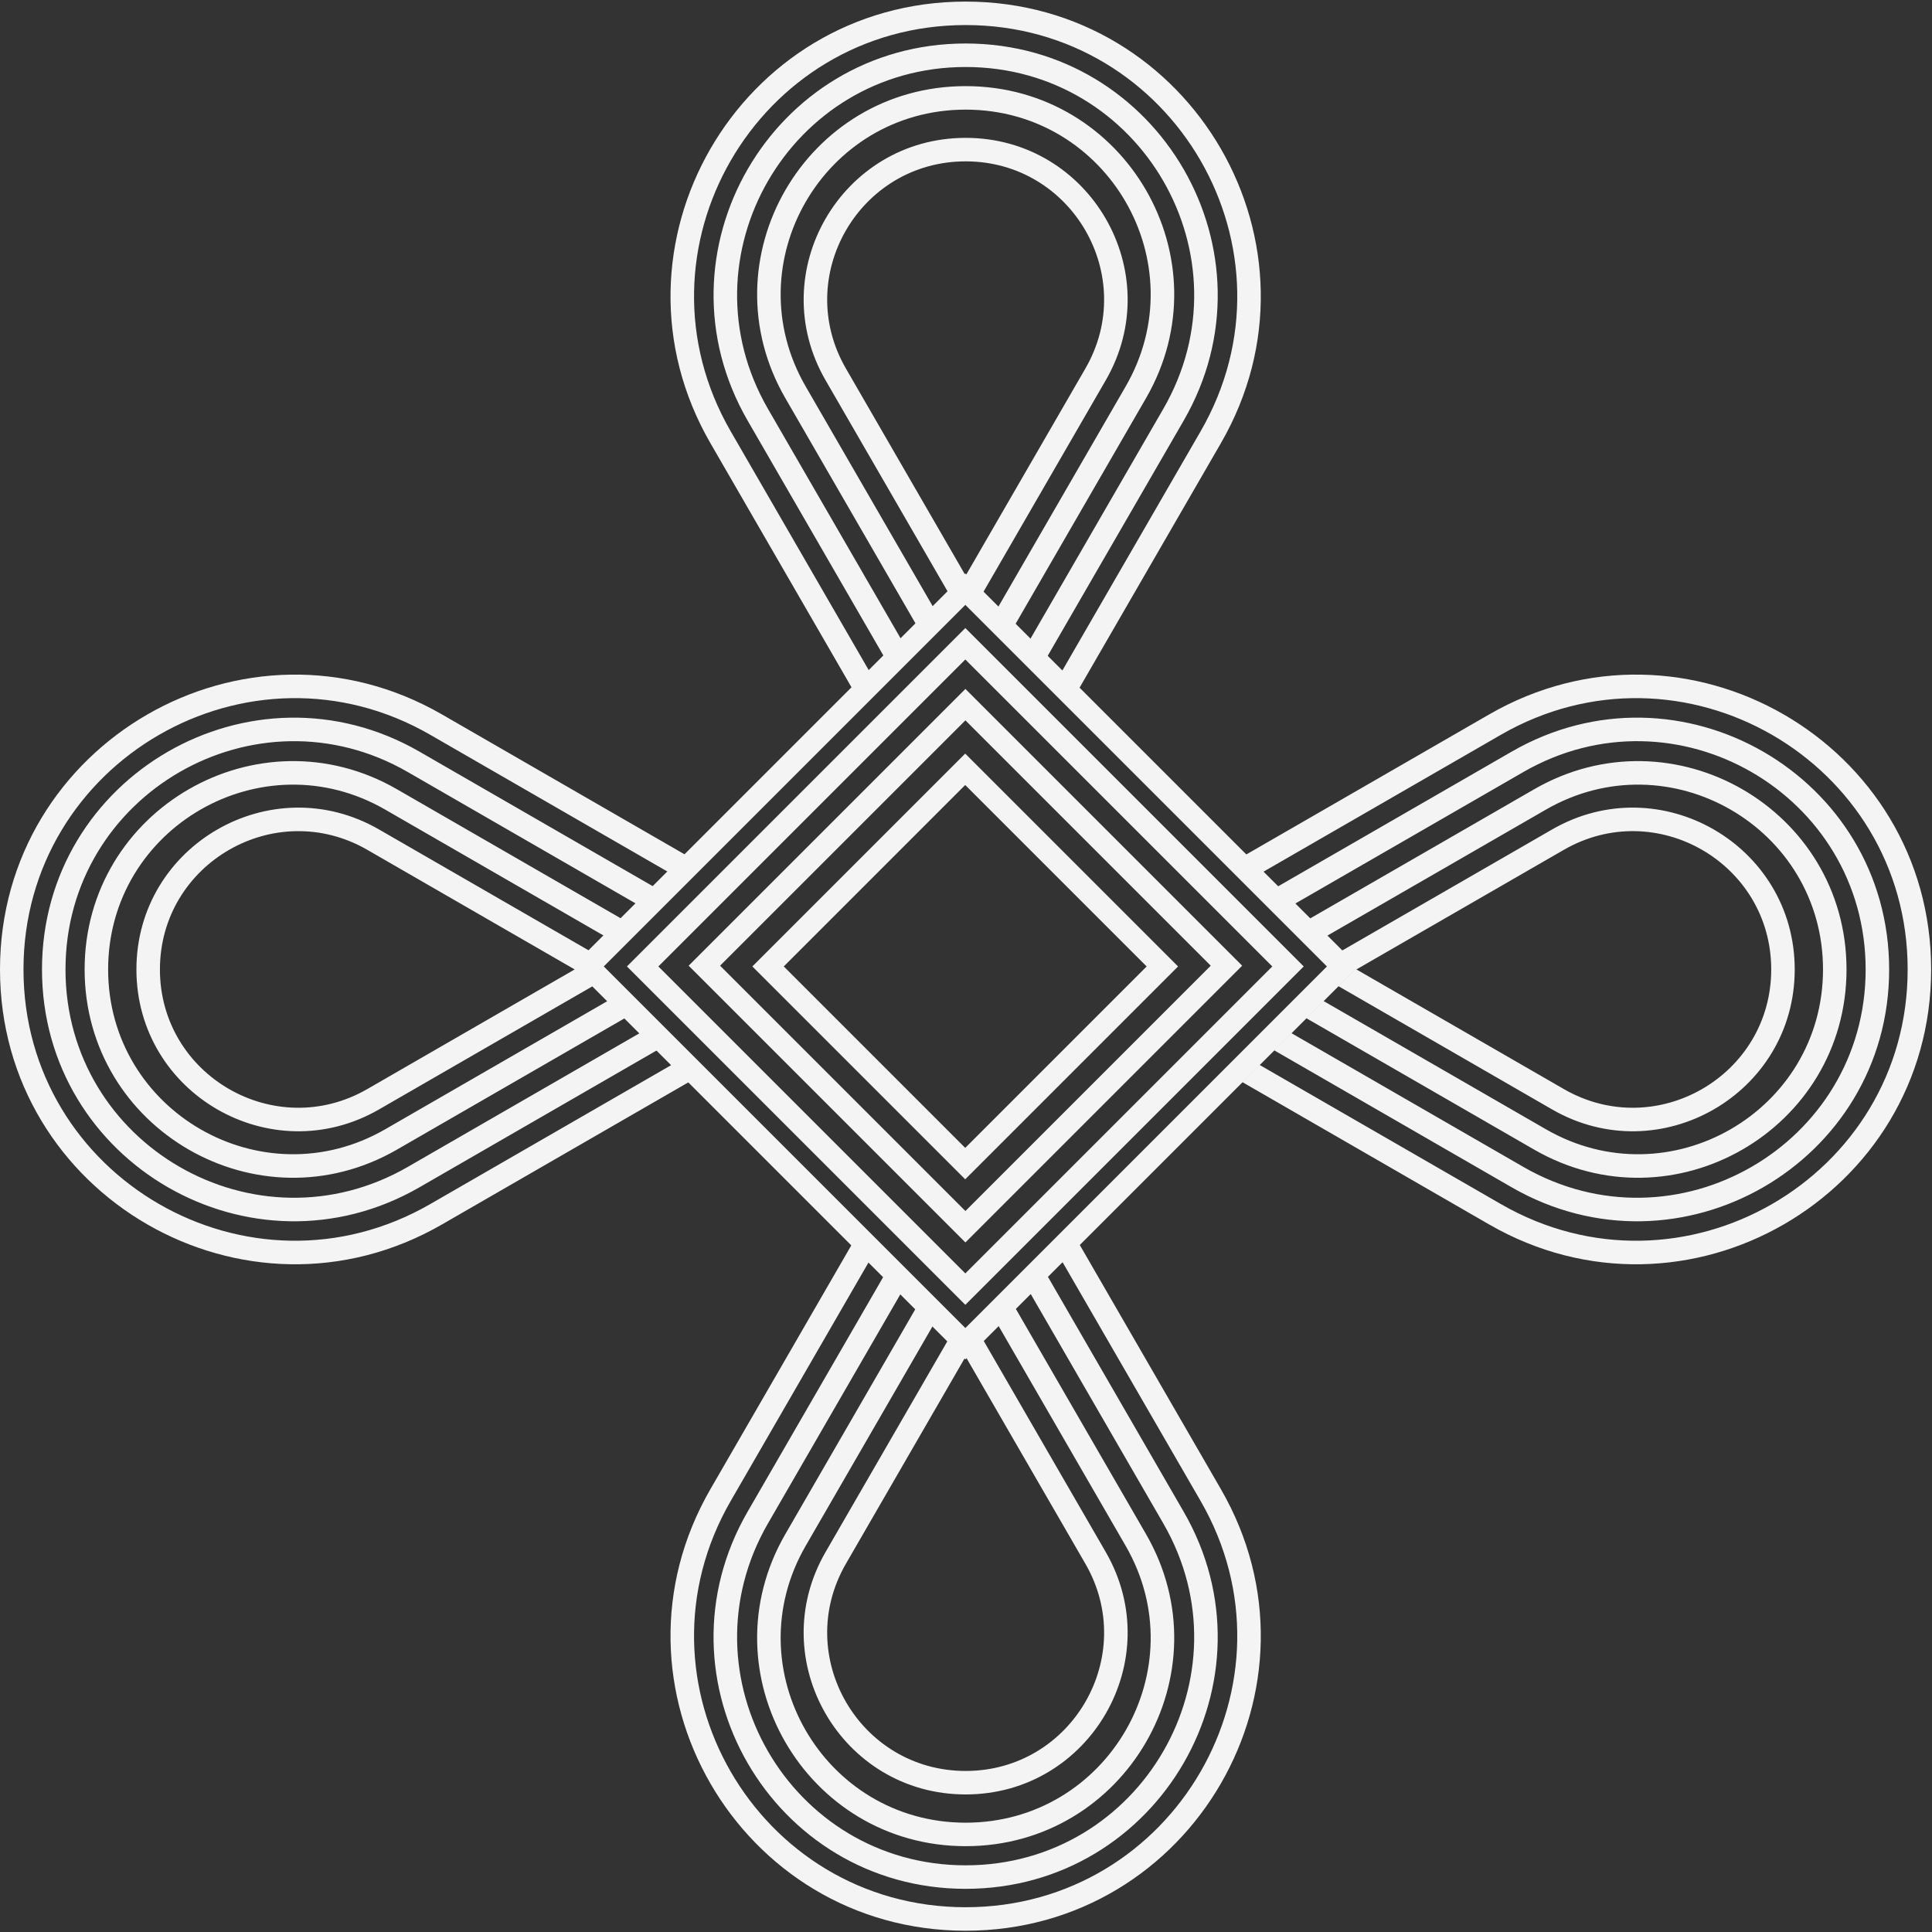
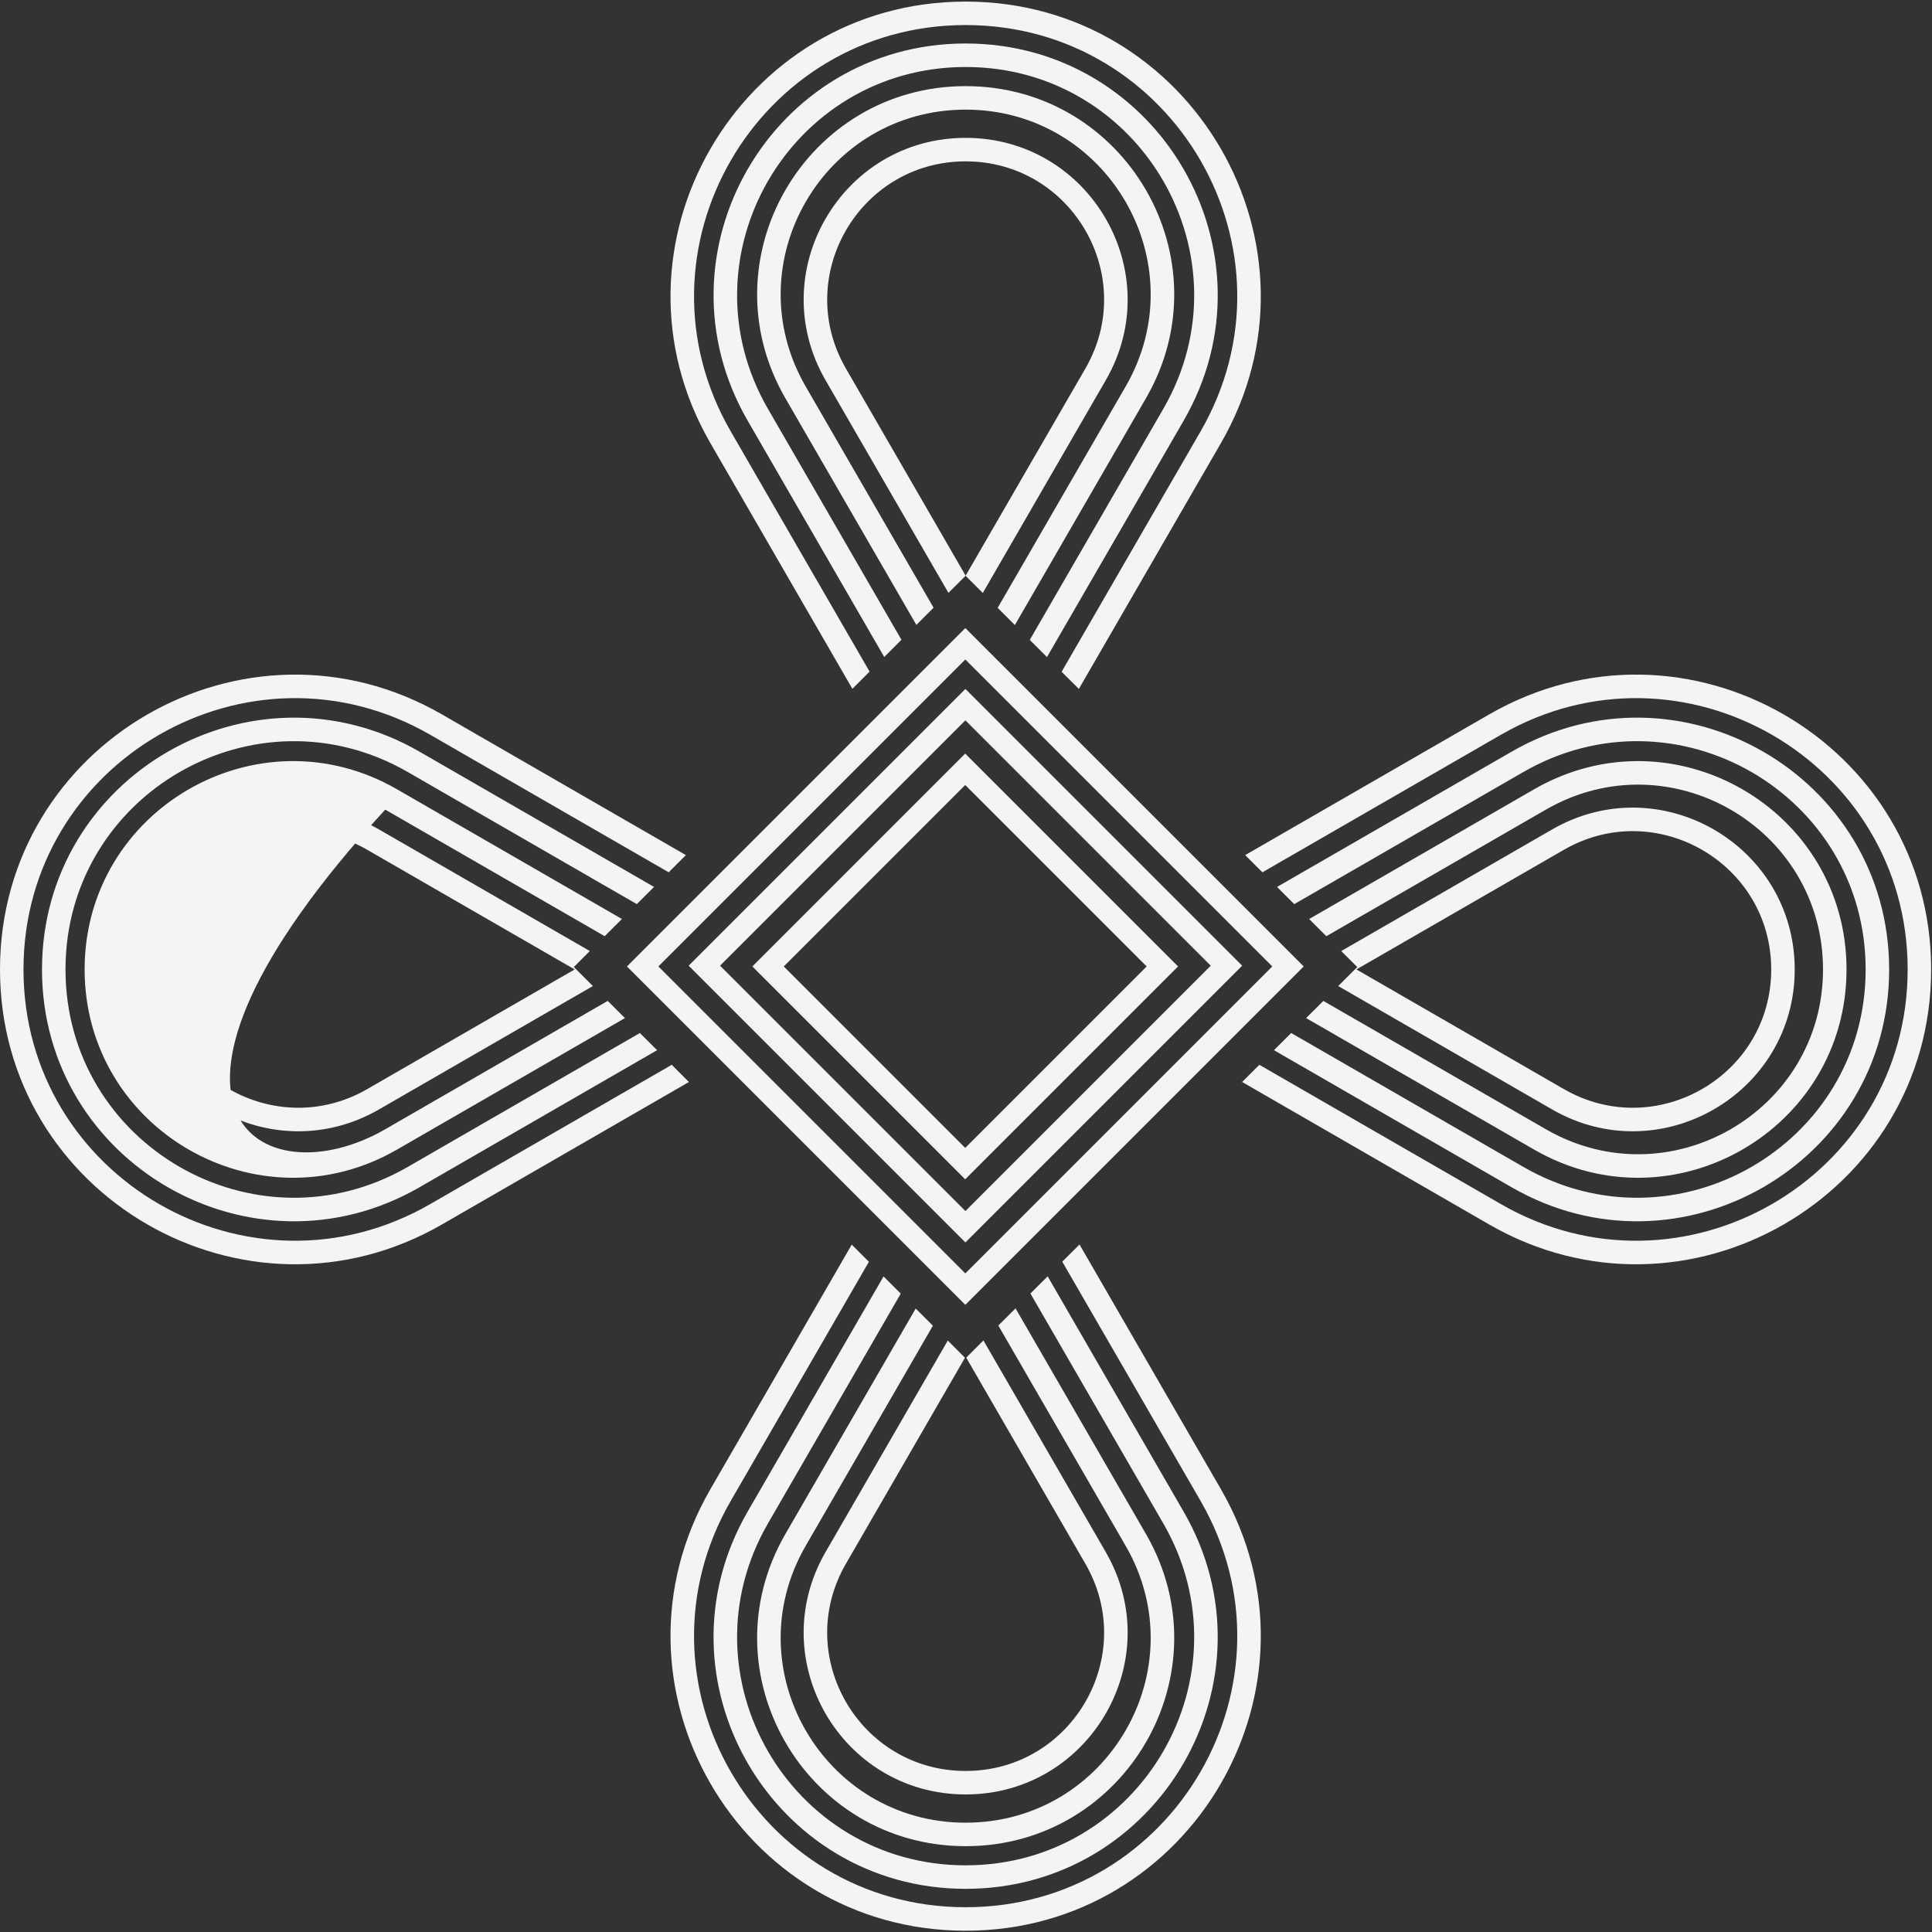
<svg xmlns="http://www.w3.org/2000/svg" width="90" height="90" viewBox="0 0 90 90" fill="none">
  <rect x="0" y="0" width="90" height="90" fill="#333333" stroke="none" />
-   <rect x="0.733" width="24.859" height="24.859" transform="matrix(0.707 -0.707 0.707 0.707 26.876 45.539)" stroke="#F4F4F4" stroke-width="1.035" />
  <rect x="0.733" width="21.261" height="21.261" transform="matrix(0.707 -0.707 0.707 0.707 29.419 45.539)" stroke="#F4F4F4" stroke-width="1.035" />
  <rect x="0.733" width="17.2" height="17.2" transform="matrix(0.707 -0.707 0.707 0.707 32.294 45.504)" stroke="#F4F4F4" stroke-width="1.035" />
  <rect x="0.733" width="12.99" height="12.99" transform="matrix(0.707 -0.707 0.707 0.707 35.261 45.539)" stroke="#F4F4F4" stroke-width="1.035" />
-   <path d="M56.873 69.369C62.158 78.513 55.551 89.941 44.983 89.941C34.416 89.94 27.81 78.512 33.095 69.369L39.677 57.979L40.477 58.779L34.042 69.916C29.18 78.329 35.257 88.846 44.983 88.846C54.71 88.846 60.788 78.329 55.926 69.916L49.485 58.774L50.287 57.973L56.873 69.369ZM55.138 70.418C59.652 78.227 54.009 87.989 44.983 87.989C35.958 87.989 30.314 78.227 34.828 70.418L41.16 59.46L41.961 60.261L35.776 70.965C31.685 78.044 36.799 86.894 44.983 86.894C53.168 86.894 58.281 78.044 54.19 70.965L48.001 60.256L48.803 59.456L55.138 70.418ZM53.386 71.465C57.12 77.927 52.452 86.002 44.985 86.002C37.519 86.002 32.849 77.927 36.584 71.465L42.657 60.956L43.458 61.756L37.531 72.013C34.22 77.743 38.36 84.907 44.985 84.908C51.611 84.907 55.75 77.743 52.438 72.013L46.506 61.749L47.308 60.949L53.386 71.465ZM51.51 72.3C54.41 77.32 50.783 83.592 44.983 83.592C39.184 83.592 35.557 77.32 38.458 72.3L44.151 62.448L44.952 63.248L39.405 72.847C36.927 77.135 40.025 82.497 44.983 82.498C49.942 82.498 53.04 77.135 50.562 72.847L45.011 63.244L45.812 62.443L51.51 72.3ZM0 45.161C0 34.603 11.441 28.005 20.593 33.283L31.952 39.834L31.15 40.634L20.046 34.231C11.622 29.373 1.094 35.447 1.094 45.161C1.094 54.875 11.622 60.947 20.046 56.089L31.292 49.603L32.094 50.404L20.593 57.038C11.441 62.316 2.62542e-05 55.719 0 45.161ZM69.367 33.283C78.519 28.005 89.96 34.602 89.96 45.161C89.96 55.719 78.519 62.316 69.367 57.038L57.864 50.403L58.666 49.602L69.914 56.089C78.338 60.948 88.866 54.875 88.866 45.161C88.866 35.447 78.338 29.373 69.914 34.231L58.808 40.635L58.006 39.834L69.367 33.283ZM1.956 45.162C1.956 36.144 11.729 30.51 19.545 35.017L30.468 41.316L29.666 42.117L18.998 35.965C11.91 31.878 3.051 36.988 3.051 45.162C3.051 53.335 11.91 58.446 18.998 54.358L29.809 48.122L30.611 48.922L19.545 55.306C11.729 59.814 1.956 54.18 1.956 45.162ZM70.415 35.017C78.231 30.509 88.004 36.144 88.004 45.162C88.004 54.18 78.231 59.814 70.415 55.306L59.347 48.922L60.148 48.121L70.962 54.358C78.05 58.446 86.909 53.335 86.909 45.162C86.909 36.988 78.05 31.877 70.962 35.965L60.292 42.118L59.49 41.317L70.415 35.017ZM3.942 45.16C3.943 37.699 12.027 33.038 18.493 36.767L28.972 42.81L28.17 43.611L17.946 37.715C12.208 34.407 5.038 38.544 5.037 45.16C5.037 51.776 12.208 55.914 17.946 52.605L28.311 46.626L29.113 47.427L18.493 53.553C12.027 57.282 3.942 52.621 3.942 45.16ZM71.467 36.767C77.933 33.038 86.017 37.7 86.018 45.161C86.017 52.621 77.933 57.282 71.467 53.553L60.844 47.426L61.647 46.626L72.014 52.605C77.752 55.914 84.922 51.777 84.923 45.161C84.922 38.544 77.752 34.406 72.014 37.715L61.787 43.612L60.986 42.811L71.467 36.767ZM6.355 45.161C6.356 39.365 12.637 35.745 17.659 38.641L27.477 44.303L26.732 45.048L27.619 45.934L17.659 51.68C12.636 54.577 6.356 50.956 6.355 45.161ZM72.301 38.641C77.323 35.744 83.604 39.365 83.605 45.161C83.605 50.956 77.323 54.577 72.301 51.68L62.339 45.933L63.226 45.048L62.48 44.304L72.301 38.641ZM17.112 39.589C12.818 37.113 7.451 40.21 7.45 45.161C7.45 50.112 12.818 53.209 17.112 50.732L26.771 45.16L17.112 39.589ZM82.51 45.161C82.51 40.209 77.142 37.112 72.848 39.589L63.188 45.16L72.848 50.732C77.142 53.209 82.51 50.112 82.51 45.161ZM44.983 0.074C55.551 0.074 62.158 11.502 56.873 20.646L50.257 32.093L49.455 31.293L55.926 20.098C60.788 11.686 54.71 1.167 44.983 1.167C35.257 1.168 29.18 11.686 34.042 20.098L40.509 31.287L39.707 32.087L33.095 20.646C27.81 11.502 34.417 0.074 44.983 0.074ZM44.983 2.026C54.009 2.026 59.652 11.786 55.139 19.596L48.772 30.61L47.971 29.809L54.19 19.049C58.282 11.971 53.168 3.121 44.983 3.121C36.799 3.121 31.686 11.971 35.776 19.049L41.993 29.804L41.191 30.605L34.829 19.596C30.316 11.786 35.958 2.026 44.983 2.026ZM44.985 4.012C52.452 4.013 57.12 12.087 53.386 18.548L47.277 29.117L46.476 28.316L52.438 18.002C55.75 12.272 51.611 5.107 44.985 5.107C38.36 5.107 34.22 12.272 37.531 18.002L43.489 28.309L42.688 29.11L36.584 18.548C32.85 12.087 37.519 4.013 44.985 4.012ZM44.983 6.422C50.783 6.422 54.411 12.695 51.51 17.714L45.782 27.623L44.98 26.822L44.182 27.618L38.458 17.714C35.558 12.695 39.184 6.423 44.983 6.422ZM44.983 7.517C40.025 7.518 36.928 12.879 39.405 17.166L44.983 26.817L50.562 17.166C53.04 12.879 49.942 7.517 44.983 7.517Z" fill="#F4F4F4" />
+   <path d="M56.873 69.369C62.158 78.513 55.551 89.941 44.983 89.941C34.416 89.94 27.81 78.512 33.095 69.369L39.677 57.979L40.477 58.779L34.042 69.916C29.18 78.329 35.257 88.846 44.983 88.846C54.71 88.846 60.788 78.329 55.926 69.916L49.485 58.774L50.287 57.973L56.873 69.369ZM55.138 70.418C59.652 78.227 54.009 87.989 44.983 87.989C35.958 87.989 30.314 78.227 34.828 70.418L41.16 59.46L41.961 60.261L35.776 70.965C31.685 78.044 36.799 86.894 44.983 86.894C53.168 86.894 58.281 78.044 54.19 70.965L48.001 60.256L48.803 59.456L55.138 70.418ZM53.386 71.465C57.12 77.927 52.452 86.002 44.985 86.002C37.519 86.002 32.849 77.927 36.584 71.465L42.657 60.956L43.458 61.756L37.531 72.013C34.22 77.743 38.36 84.907 44.985 84.908C51.611 84.907 55.75 77.743 52.438 72.013L46.506 61.749L47.308 60.949L53.386 71.465ZM51.51 72.3C54.41 77.32 50.783 83.592 44.983 83.592C39.184 83.592 35.557 77.32 38.458 72.3L44.151 62.448L44.952 63.248L39.405 72.847C36.927 77.135 40.025 82.497 44.983 82.498C49.942 82.498 53.04 77.135 50.562 72.847L45.011 63.244L45.812 62.443L51.51 72.3ZM0 45.161C0 34.603 11.441 28.005 20.593 33.283L31.952 39.834L31.15 40.634L20.046 34.231C11.622 29.373 1.094 35.447 1.094 45.161C1.094 54.875 11.622 60.947 20.046 56.089L31.292 49.603L32.094 50.404L20.593 57.038C11.441 62.316 2.62542e-05 55.719 0 45.161ZM69.367 33.283C78.519 28.005 89.96 34.602 89.96 45.161C89.96 55.719 78.519 62.316 69.367 57.038L57.864 50.403L58.666 49.602L69.914 56.089C78.338 60.948 88.866 54.875 88.866 45.161C88.866 35.447 78.338 29.373 69.914 34.231L58.808 40.635L58.006 39.834L69.367 33.283ZM1.956 45.162C1.956 36.144 11.729 30.51 19.545 35.017L30.468 41.316L29.666 42.117L18.998 35.965C11.91 31.878 3.051 36.988 3.051 45.162C3.051 53.335 11.91 58.446 18.998 54.358L29.809 48.122L30.611 48.922L19.545 55.306C11.729 59.814 1.956 54.18 1.956 45.162ZM70.415 35.017C78.231 30.509 88.004 36.144 88.004 45.162C88.004 54.18 78.231 59.814 70.415 55.306L59.347 48.922L60.148 48.121L70.962 54.358C78.05 58.446 86.909 53.335 86.909 45.162C86.909 36.988 78.05 31.877 70.962 35.965L60.292 42.118L59.49 41.317L70.415 35.017ZM3.942 45.16C3.943 37.699 12.027 33.038 18.493 36.767L28.972 42.81L28.17 43.611L17.946 37.715C5.037 51.776 12.208 55.914 17.946 52.605L28.311 46.626L29.113 47.427L18.493 53.553C12.027 57.282 3.942 52.621 3.942 45.16ZM71.467 36.767C77.933 33.038 86.017 37.7 86.018 45.161C86.017 52.621 77.933 57.282 71.467 53.553L60.844 47.426L61.647 46.626L72.014 52.605C77.752 55.914 84.922 51.777 84.923 45.161C84.922 38.544 77.752 34.406 72.014 37.715L61.787 43.612L60.986 42.811L71.467 36.767ZM6.355 45.161C6.356 39.365 12.637 35.745 17.659 38.641L27.477 44.303L26.732 45.048L27.619 45.934L17.659 51.68C12.636 54.577 6.356 50.956 6.355 45.161ZM72.301 38.641C77.323 35.744 83.604 39.365 83.605 45.161C83.605 50.956 77.323 54.577 72.301 51.68L62.339 45.933L63.226 45.048L62.48 44.304L72.301 38.641ZM17.112 39.589C12.818 37.113 7.451 40.21 7.45 45.161C7.45 50.112 12.818 53.209 17.112 50.732L26.771 45.16L17.112 39.589ZM82.51 45.161C82.51 40.209 77.142 37.112 72.848 39.589L63.188 45.16L72.848 50.732C77.142 53.209 82.51 50.112 82.51 45.161ZM44.983 0.074C55.551 0.074 62.158 11.502 56.873 20.646L50.257 32.093L49.455 31.293L55.926 20.098C60.788 11.686 54.71 1.167 44.983 1.167C35.257 1.168 29.18 11.686 34.042 20.098L40.509 31.287L39.707 32.087L33.095 20.646C27.81 11.502 34.417 0.074 44.983 0.074ZM44.983 2.026C54.009 2.026 59.652 11.786 55.139 19.596L48.772 30.61L47.971 29.809L54.19 19.049C58.282 11.971 53.168 3.121 44.983 3.121C36.799 3.121 31.686 11.971 35.776 19.049L41.993 29.804L41.191 30.605L34.829 19.596C30.316 11.786 35.958 2.026 44.983 2.026ZM44.985 4.012C52.452 4.013 57.12 12.087 53.386 18.548L47.277 29.117L46.476 28.316L52.438 18.002C55.75 12.272 51.611 5.107 44.985 5.107C38.36 5.107 34.22 12.272 37.531 18.002L43.489 28.309L42.688 29.11L36.584 18.548C32.85 12.087 37.519 4.013 44.985 4.012ZM44.983 6.422C50.783 6.422 54.411 12.695 51.51 17.714L45.782 27.623L44.98 26.822L44.182 27.618L38.458 17.714C35.558 12.695 39.184 6.423 44.983 6.422ZM44.983 7.517C40.025 7.518 36.928 12.879 39.405 17.166L44.983 26.817L50.562 17.166C53.04 12.879 49.942 7.517 44.983 7.517Z" fill="#F4F4F4" />
</svg>